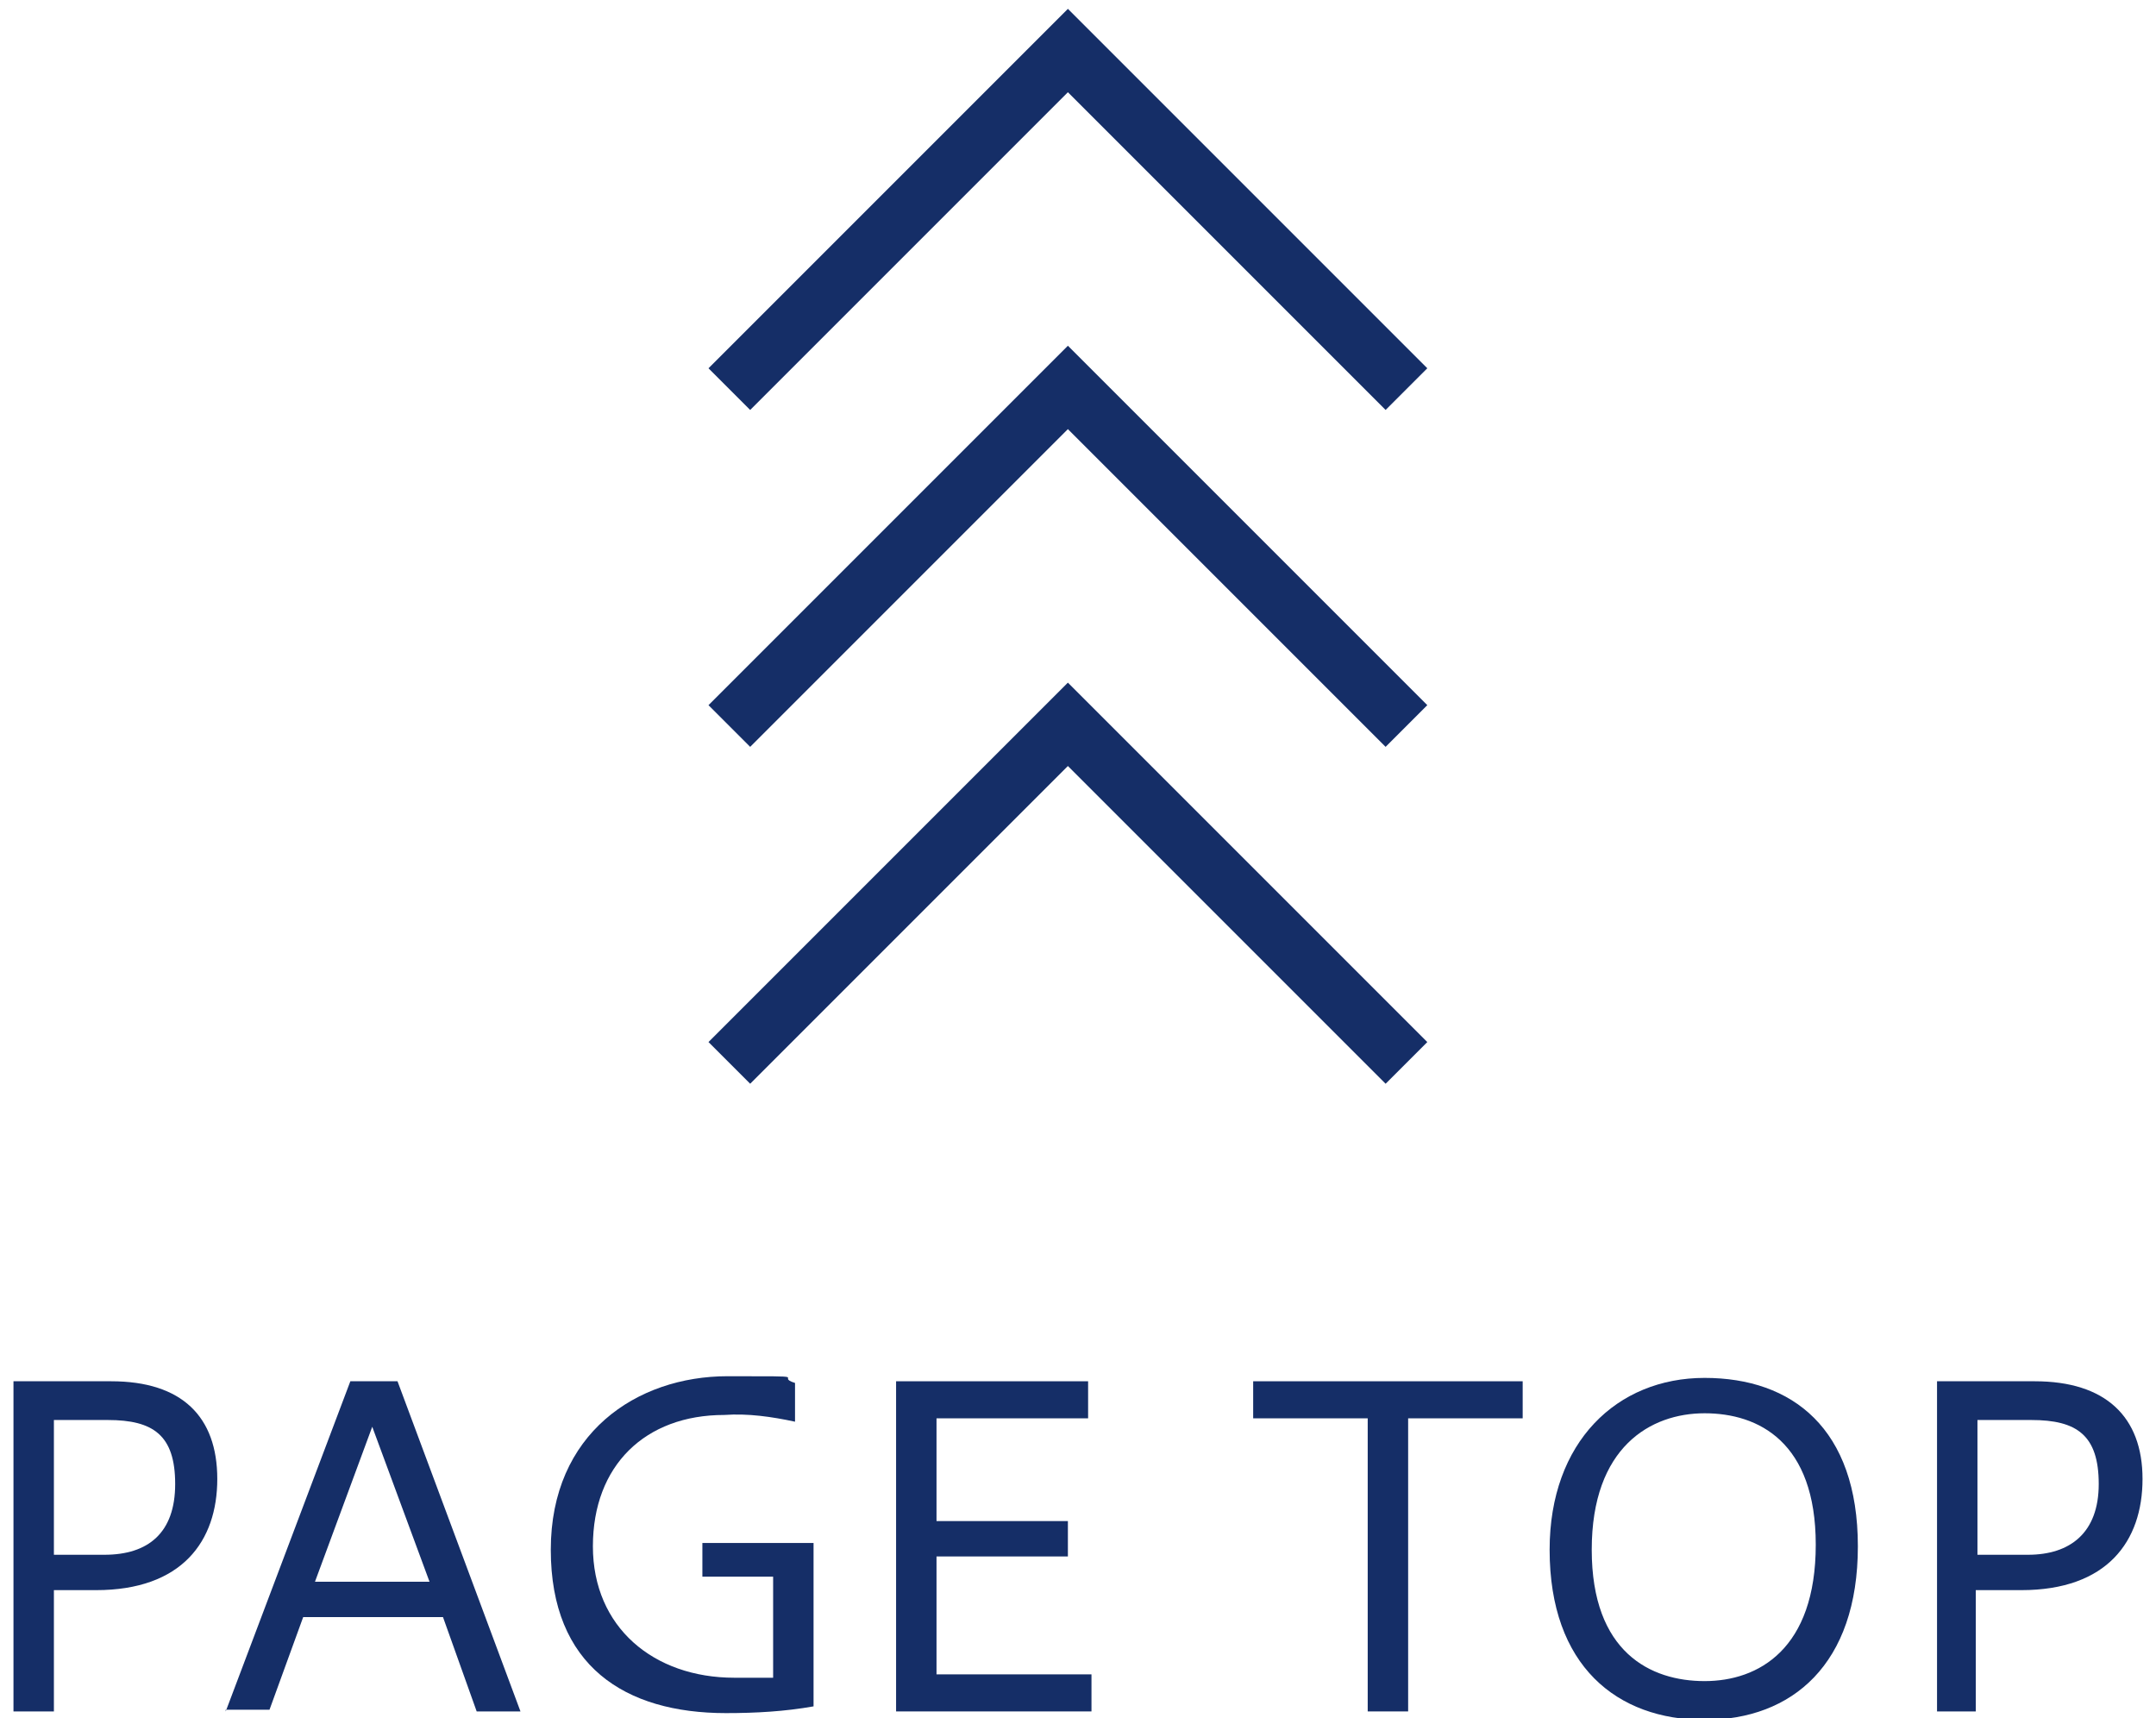
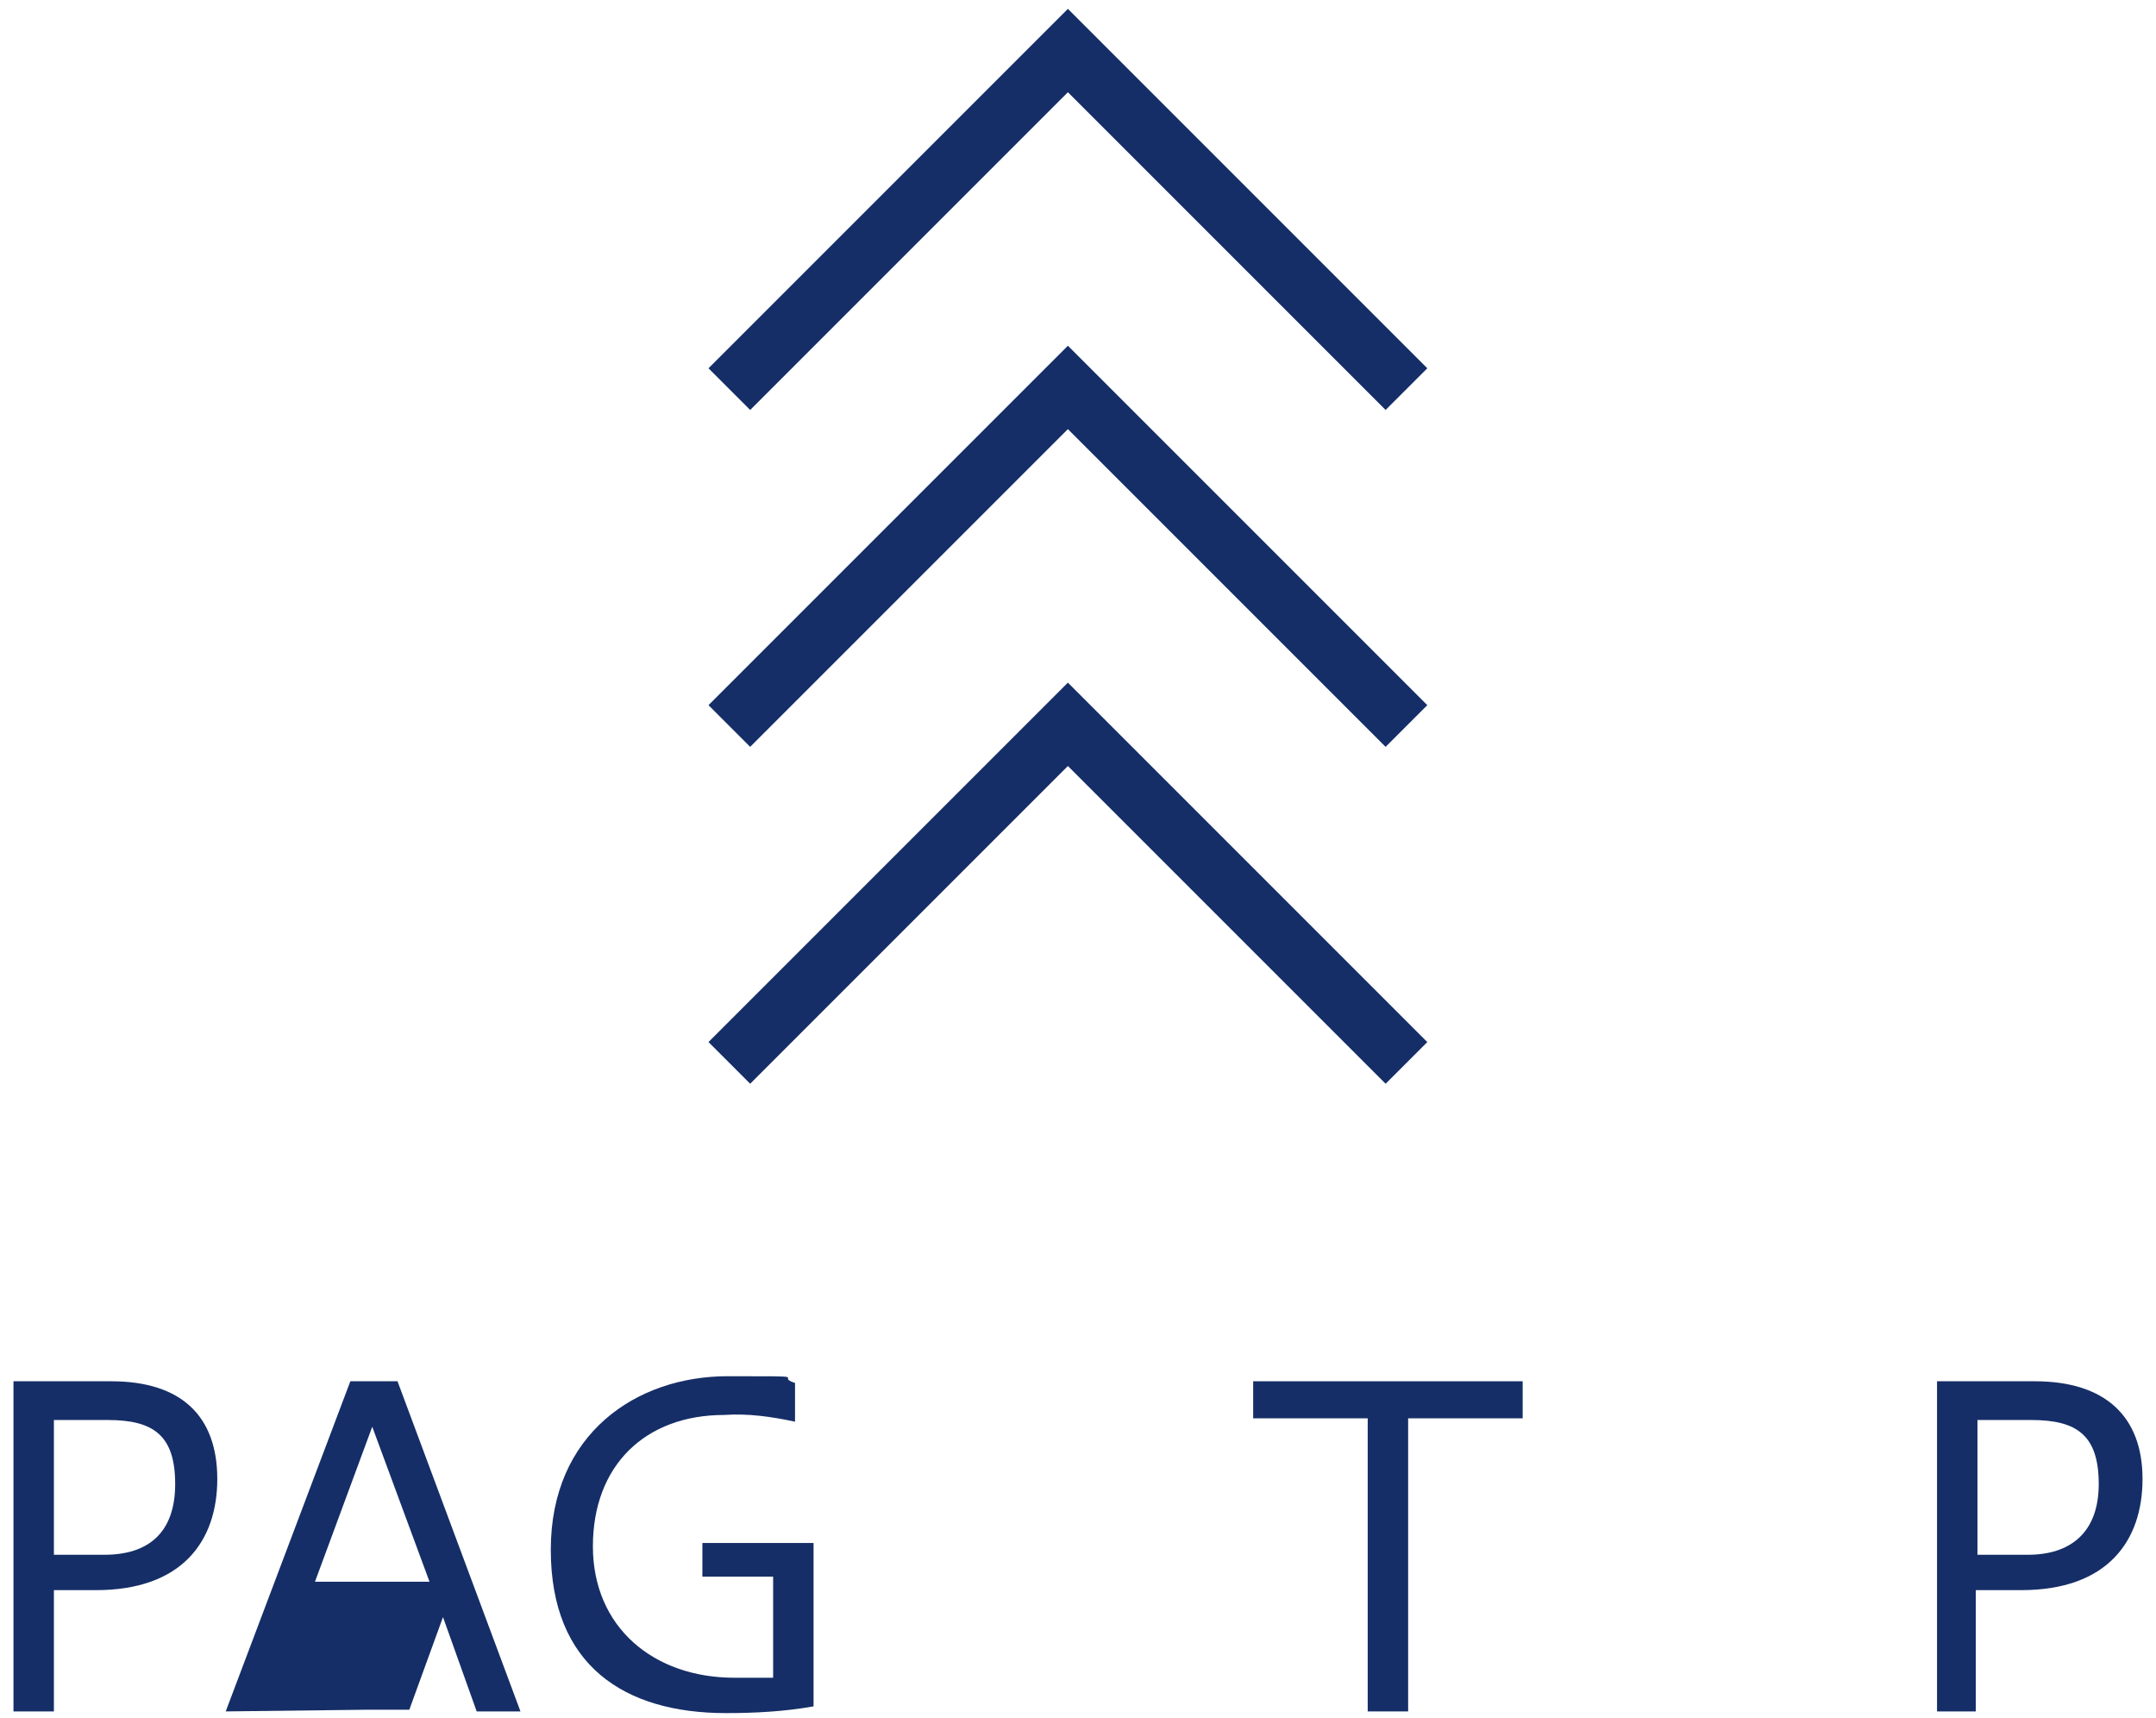
<svg xmlns="http://www.w3.org/2000/svg" id="_レイヤー_1" data-name="レイヤー_1" version="1.1" viewBox="0 0 128 102">
  <defs>
    <style>
      .st0 {
        fill: none;
        stroke: #152e67;
        stroke-miterlimit: 10;
        stroke-width: 3.5px;
      }

      .st1 {
        fill: #152e67;
      }
    </style>
  </defs>
  <g>
    <path class="st0" d="M83.5,63.1l-20.1-20.1-20.1,20.1" />
    <path class="st0" d="M83.5,43.1l-20.1-20.1-20.1,20.1" />
    <path class="st0" d="M83.5,23.1L63.4,3l-20.1,20.1" />
  </g>
  <g>
    <path class="st1" d="M.8,101.6v-19.6h5.8c4.2,0,6.3,2.1,6.3,5.8s-2.1,6.6-7.2,6.6h-2.5v7.2H.8ZM3.2,84.2v8.1h3c2.6,0,4.2-1.3,4.2-4.2s-1.3-3.8-4-3.8h-3.2Z" />
-     <path class="st1" d="M13.4,101.6l7.4-19.6h2.8l7.3,19.6h-2.6l-2-5.6h-8.3l-2,5.5h-2.6ZM18.7,93.9h6.8l-3.4-9.2-3.4,9.2Z" />
+     <path class="st1" d="M13.4,101.6l7.4-19.6h2.8l7.3,19.6h-2.6l-2-5.6l-2,5.5h-2.6ZM18.7,93.9h6.8l-3.4-9.2-3.4,9.2Z" />
    <path class="st1" d="M48.3,101.3c-1.7.3-3.4.4-5.2.4-6,0-10.4-2.8-10.4-9.7s5.1-10.3,10.5-10.3,2.7,0,4,.4v2.3c-1.4-.3-2.8-.5-4.2-.4-4.7,0-7.8,3-7.8,7.8s3.6,7.8,8.4,7.8,1.5,0,2.3,0v-6h-4.2v-2h6.6s0,9.8,0,9.8Z" />
-     <path class="st1" d="M53.2,101.6v-19.6h11.4v2.2h-9v6.1h7.8v2.1h-7.8v7h9.2v2.2h-11.6Z" />
    <path class="st1" d="M81.2,101.6v-17.4h-6.8v-2.2h16v2.2h-6.8v17.4h-2.4Z" />
-     <path class="st1" d="M92,92c0-6.4,4-10.2,9.2-10.2s9.1,3,9.1,10-3.9,10.3-9.1,10.3-9.2-3.2-9.2-10.1ZM107.8,91.7c0-6.1-3.4-7.8-6.6-7.8s-6.7,2-6.7,8.1,3.5,7.8,6.7,7.8,6.6-1.9,6.6-8.1h0Z" />
    <path class="st1" d="M115,101.6v-19.6h5.8c4.2,0,6.4,2.1,6.4,5.8s-2.1,6.6-7.2,6.6h-2.7v7.2h-2.3ZM117.4,84.2v8.1h3c2.5,0,4.2-1.3,4.2-4.2s-1.3-3.8-4-3.8h-3.2Z" />
  </g>
</svg>